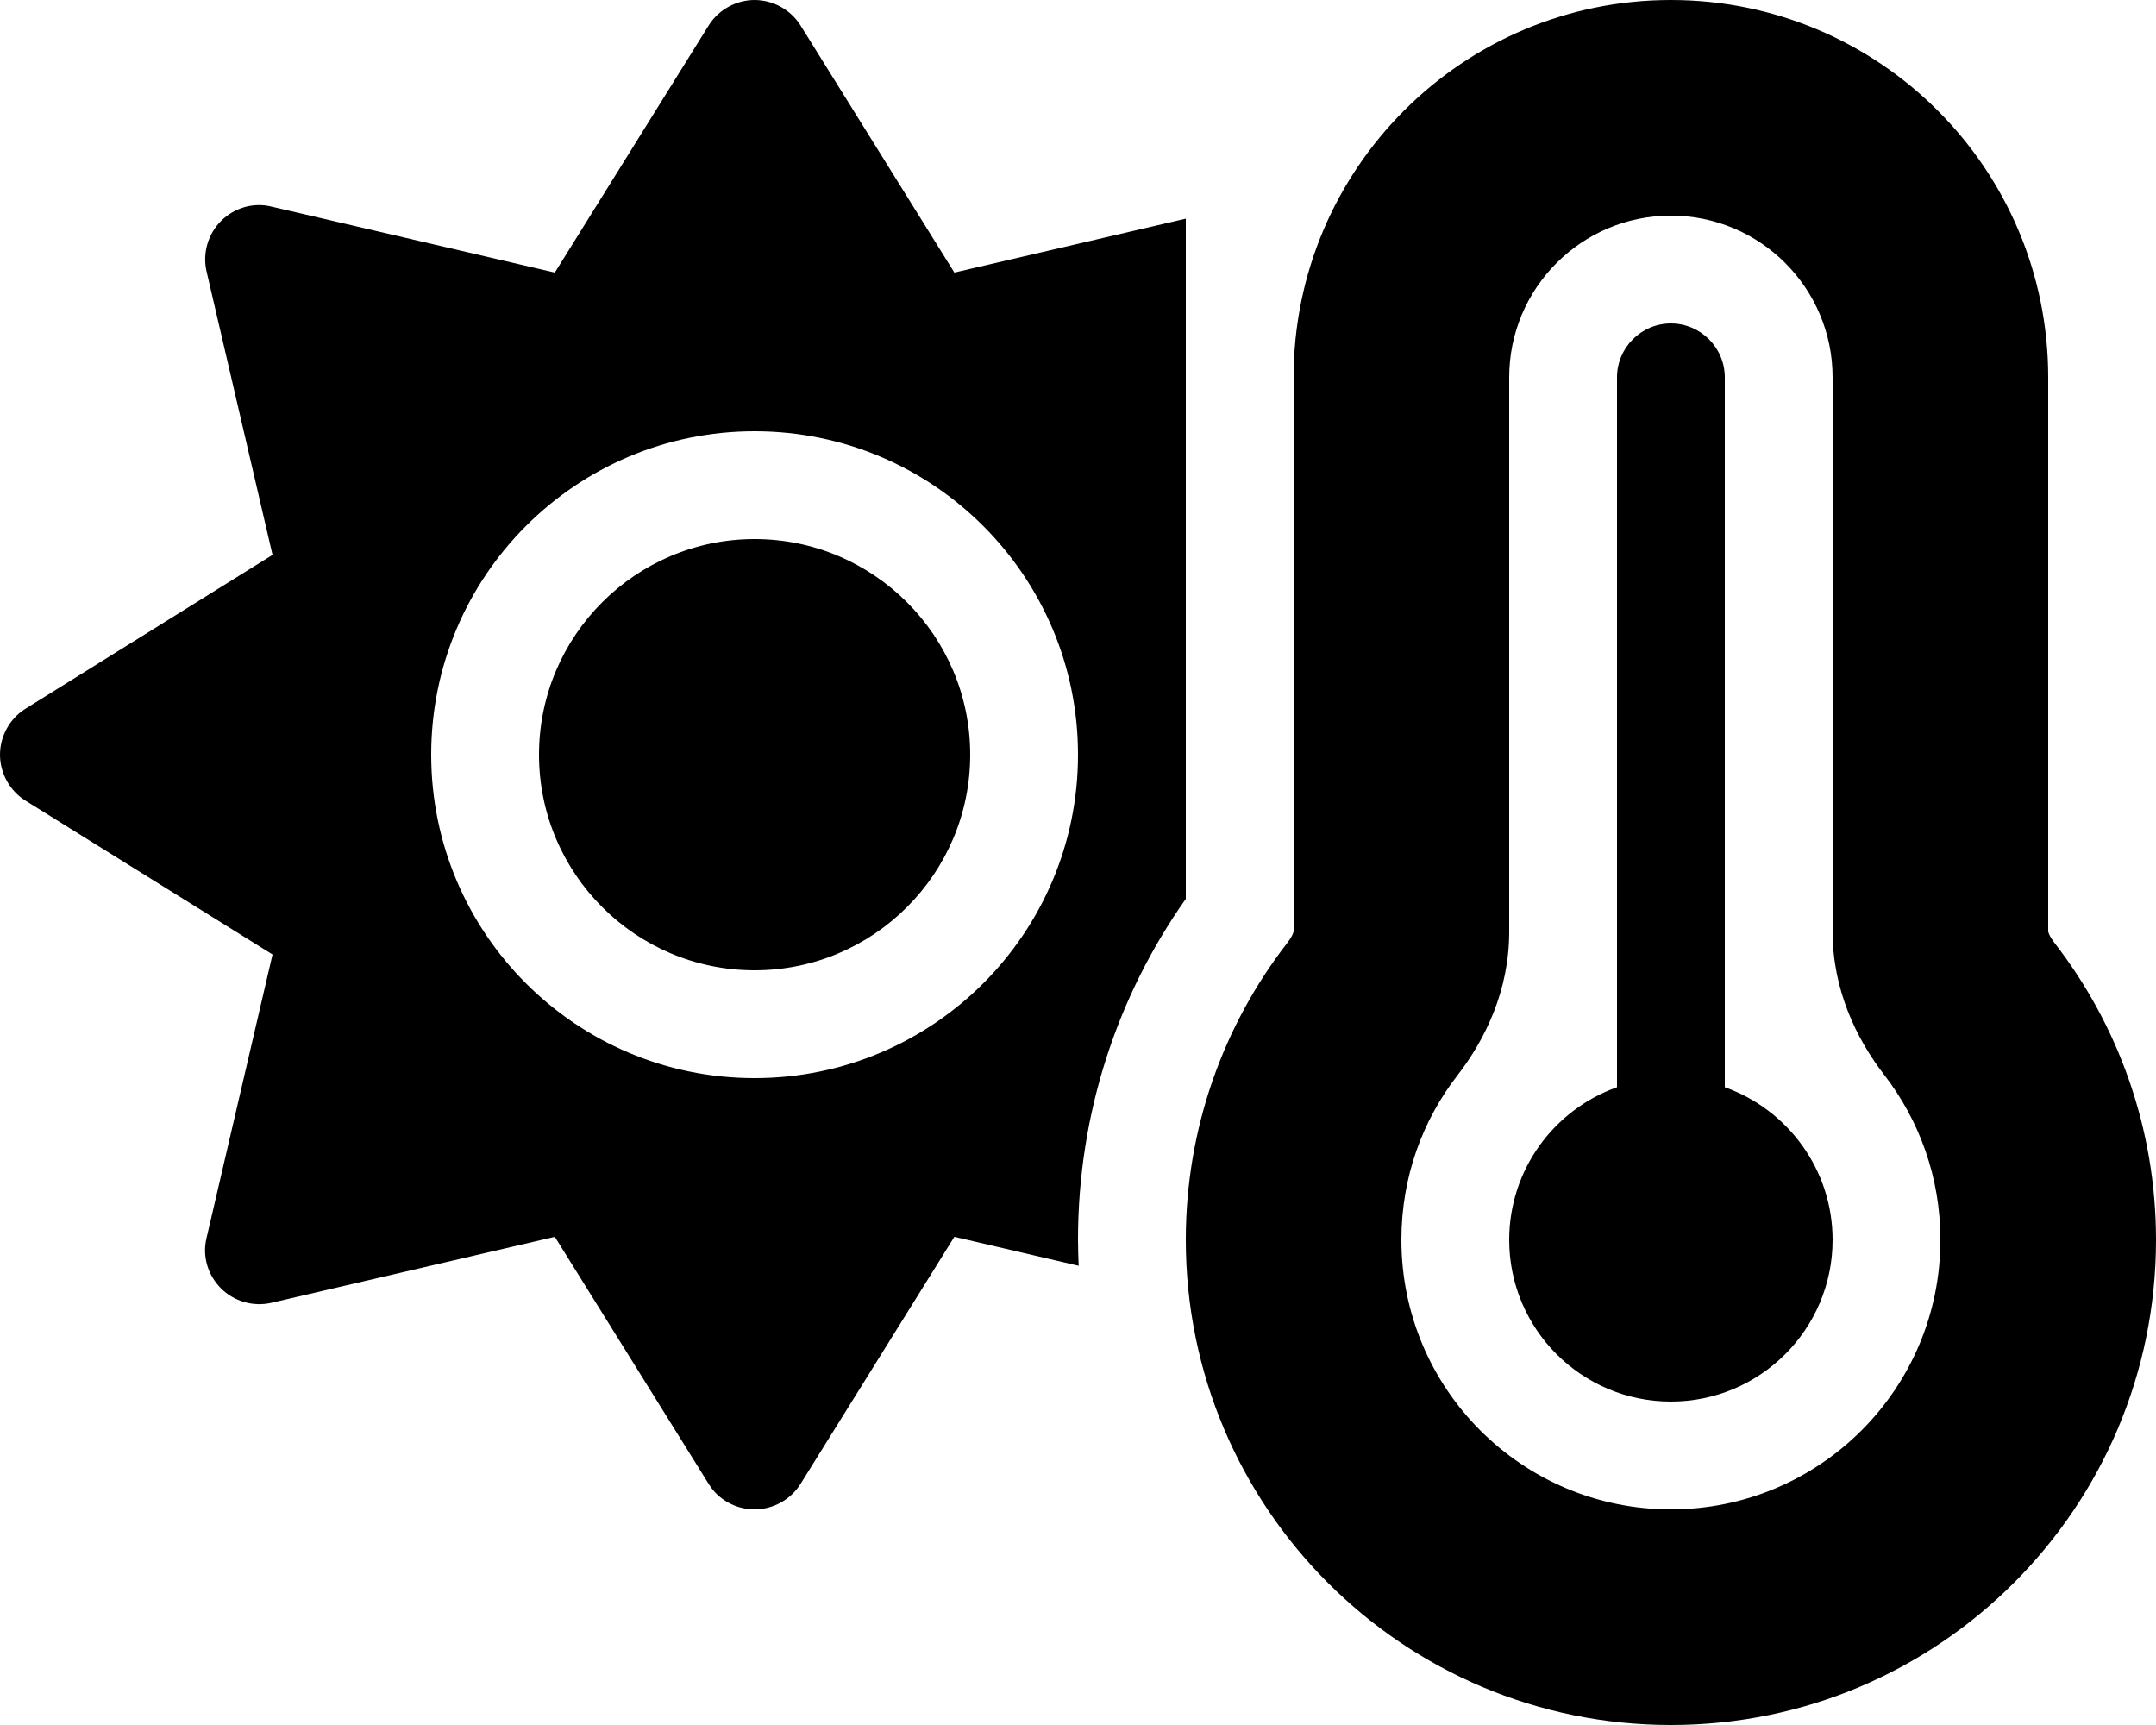
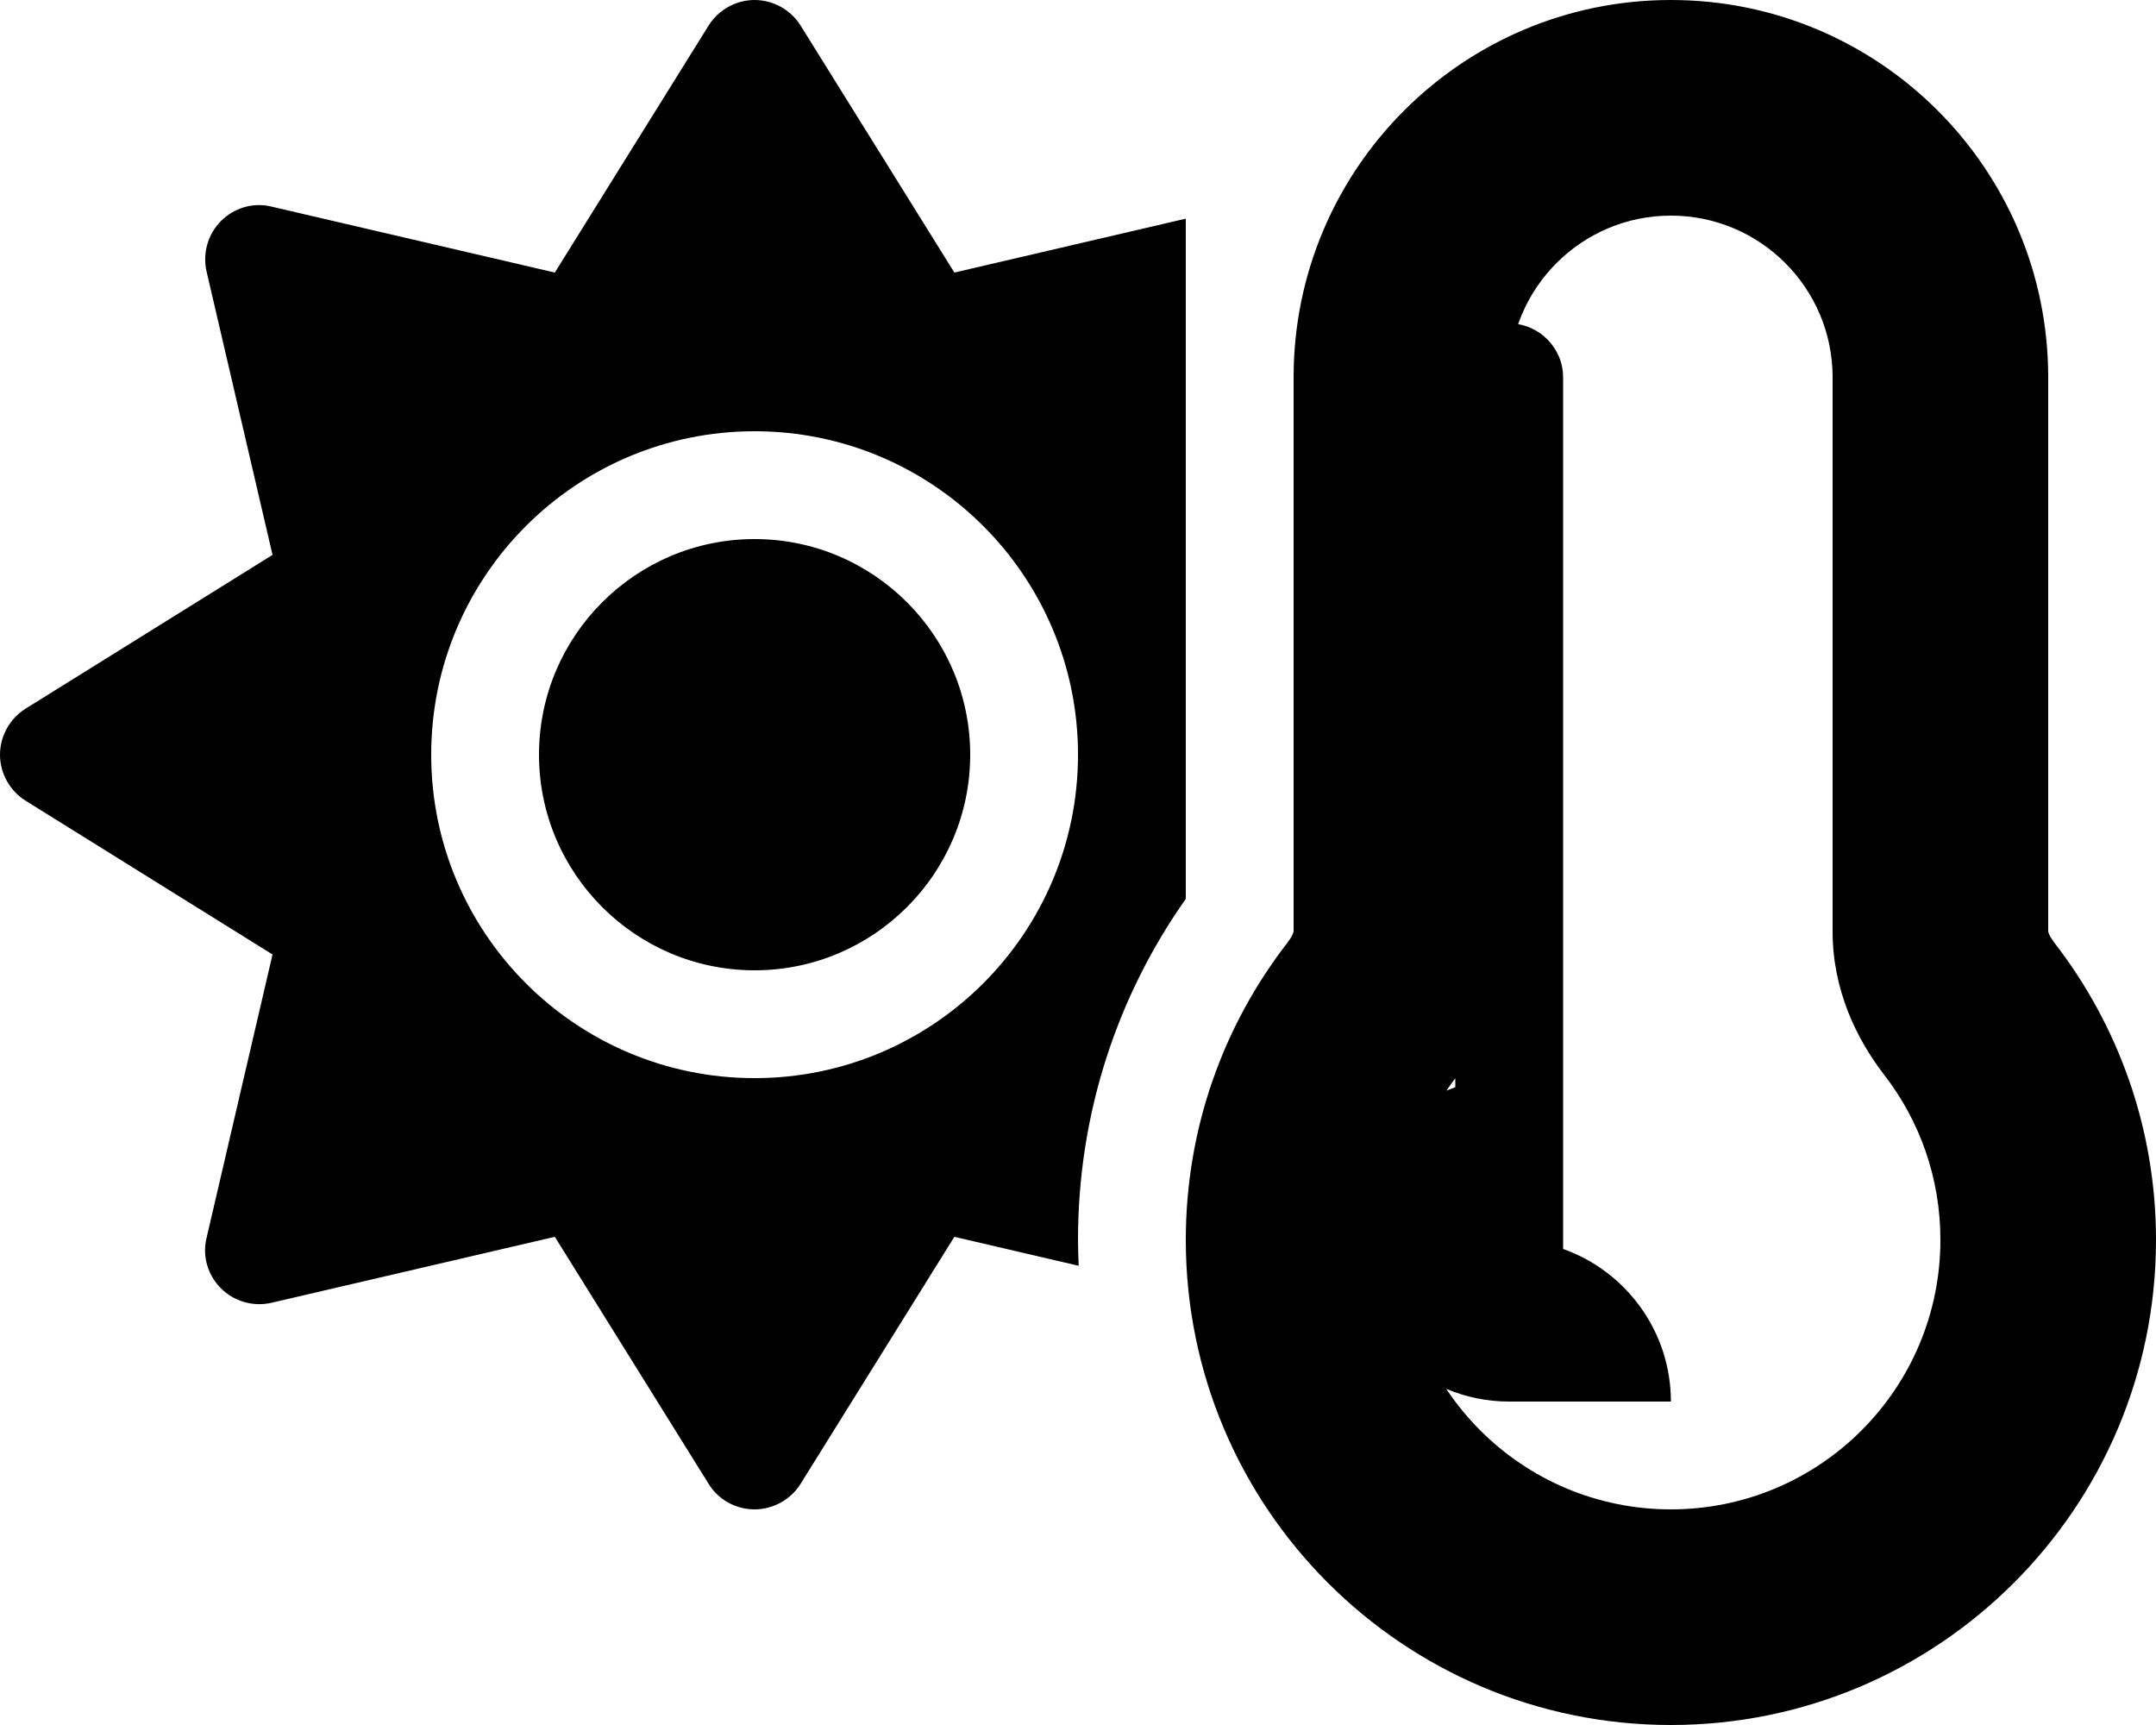
<svg xmlns="http://www.w3.org/2000/svg" viewBox="0 0 640 512">
-   <path d="M237.6 7.5C234.7 2.9 229.5 0 224 0s-10.7 2.9-13.6 7.5L164.7 80.9 80.5 61.3c-5.4-1.3-11 .4-14.9 4.3s-5.5 9.6-4.3 14.9l19.6 84.2L7.5 210.4C2.9 213.3 0 218.5 0 224s2.9 10.7 7.5 13.6l73.4 45.7L61.3 367.5c-1.3 5.4 .4 11 4.3 14.9s9.6 5.5 14.9 4.3l84.2-19.6 45.7 73.4c2.9 4.7 8.1 7.5 13.6 7.5s10.7-2.9 13.6-7.5l45.7-73.4 36.9 8.6c-.1-2.5-.2-5.1-.2-7.7c0-37.7 11.8-72.6 32-101.2V64.9l-68.7 16L237.6 7.5zM224 288c35.3 0 64-28.7 64-64s-28.7-64-64-64s-64 28.7-64 64s28.7 64 64 64zm0 32c-53 0-96-43-96-96s43-96 96-96s96 43 96 96s-43 96-96 96zM448 112c0-26.5 21.5-48 48-48s48 21.5 48 48V276.5c0 17.3 7.1 31.9 15.3 42.5C569.8 332.6 576 349.5 576 368c0 44.2-35.8 80-80 80s-80-35.8-80-80c0-18.5 6.2-35.4 16.7-48.9c8.2-10.6 15.3-25.2 15.3-42.5V112zM496 0C434.1 0 384 50.2 384 112V276.5c0 .1-.1 .3-.2 .6c-.2 .6-.8 1.6-1.7 2.8c-18.9 24.4-30.1 55-30.1 88.1c0 79.5 64.5 144 144 144s144-64.5 144-144c0-33.2-11.3-63.8-30.1-88.1c-.9-1.2-1.5-2.2-1.7-2.8c-.1-.3-.2-.5-.2-.6V112C608 50.2 557.9 0 496 0zm0 416c26.5 0 48-21.5 48-48c0-20.9-13.4-38.7-32-45.3V112c0-8.8-7.2-16-16-16s-16 7.2-16 16V322.7c-18.6 6.6-32 24.4-32 45.3c0 26.5 21.5 48 48 48z" />
+   <path d="M237.6 7.5C234.7 2.9 229.5 0 224 0s-10.7 2.9-13.6 7.5L164.7 80.9 80.5 61.3c-5.4-1.3-11 .4-14.9 4.3s-5.5 9.6-4.3 14.9l19.6 84.2L7.5 210.4C2.9 213.3 0 218.5 0 224s2.9 10.7 7.5 13.6l73.4 45.7L61.3 367.5c-1.3 5.4 .4 11 4.3 14.9s9.6 5.5 14.9 4.3l84.2-19.6 45.7 73.4c2.9 4.7 8.1 7.5 13.6 7.5s10.7-2.9 13.6-7.5l45.7-73.4 36.9 8.6c-.1-2.5-.2-5.1-.2-7.7c0-37.7 11.8-72.6 32-101.2V64.9l-68.7 16L237.6 7.5zM224 288c35.3 0 64-28.7 64-64s-28.7-64-64-64s-64 28.7-64 64s28.7 64 64 64zm0 32c-53 0-96-43-96-96s43-96 96-96s96 43 96 96s-43 96-96 96zM448 112c0-26.5 21.5-48 48-48s48 21.5 48 48V276.5c0 17.3 7.1 31.9 15.3 42.5C569.8 332.6 576 349.5 576 368c0 44.2-35.8 80-80 80s-80-35.8-80-80c0-18.5 6.2-35.4 16.7-48.9c8.2-10.6 15.3-25.2 15.3-42.5V112zM496 0C434.1 0 384 50.2 384 112V276.5c0 .1-.1 .3-.2 .6c-.2 .6-.8 1.6-1.7 2.8c-18.9 24.4-30.1 55-30.1 88.1c0 79.5 64.5 144 144 144s144-64.5 144-144c0-33.2-11.3-63.8-30.1-88.1c-.9-1.2-1.5-2.2-1.7-2.8c-.1-.3-.2-.5-.2-.6V112C608 50.2 557.9 0 496 0zm0 416c0-20.9-13.4-38.7-32-45.3V112c0-8.8-7.2-16-16-16s-16 7.2-16 16V322.7c-18.6 6.6-32 24.4-32 45.3c0 26.5 21.5 48 48 48z" />
</svg>